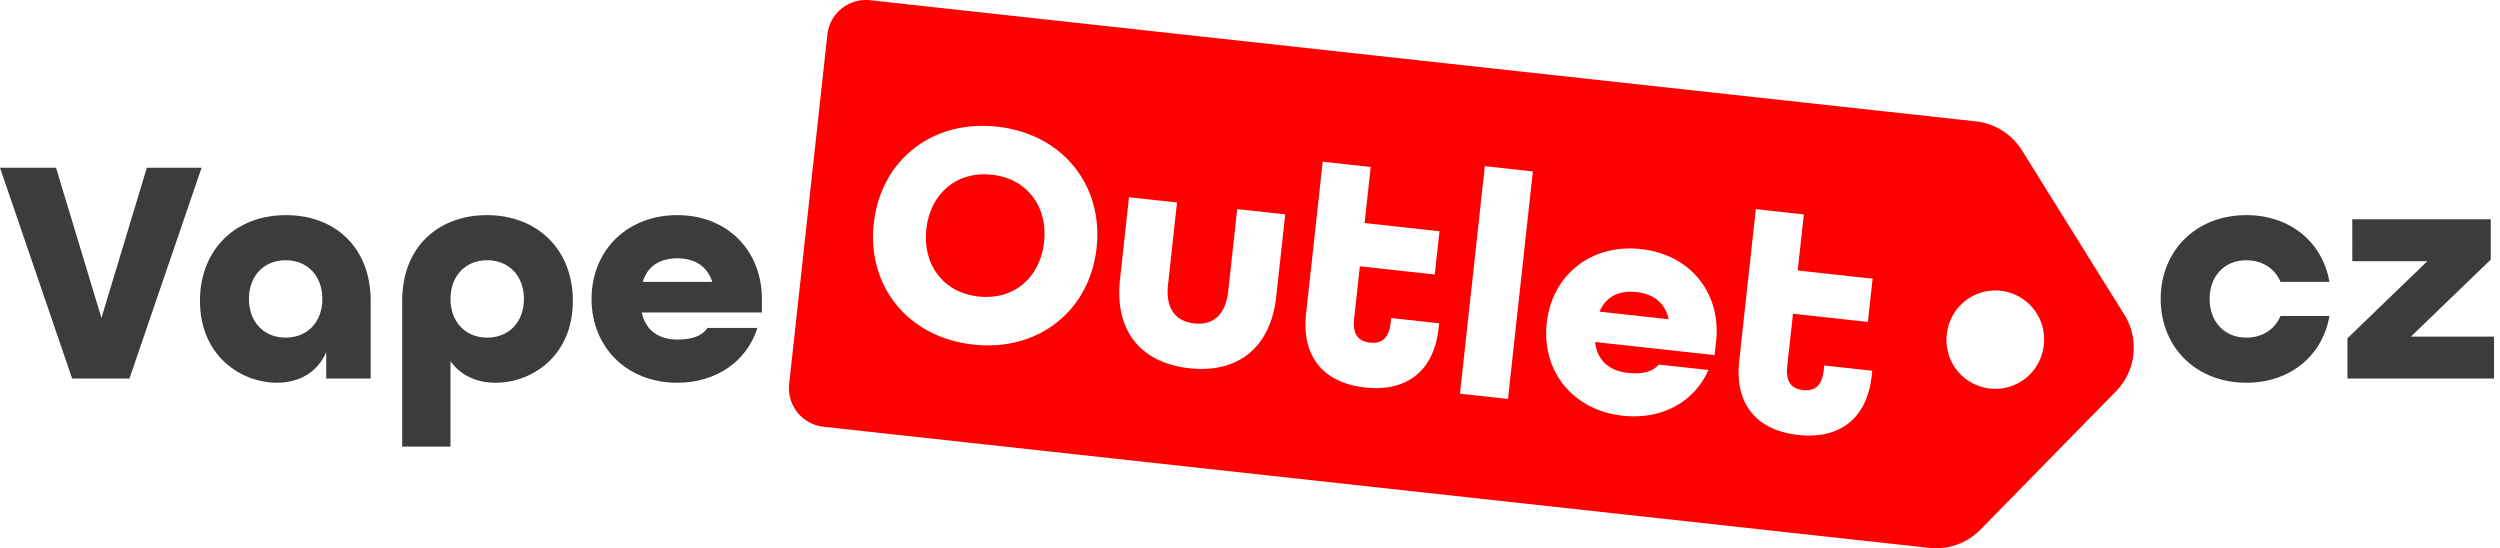
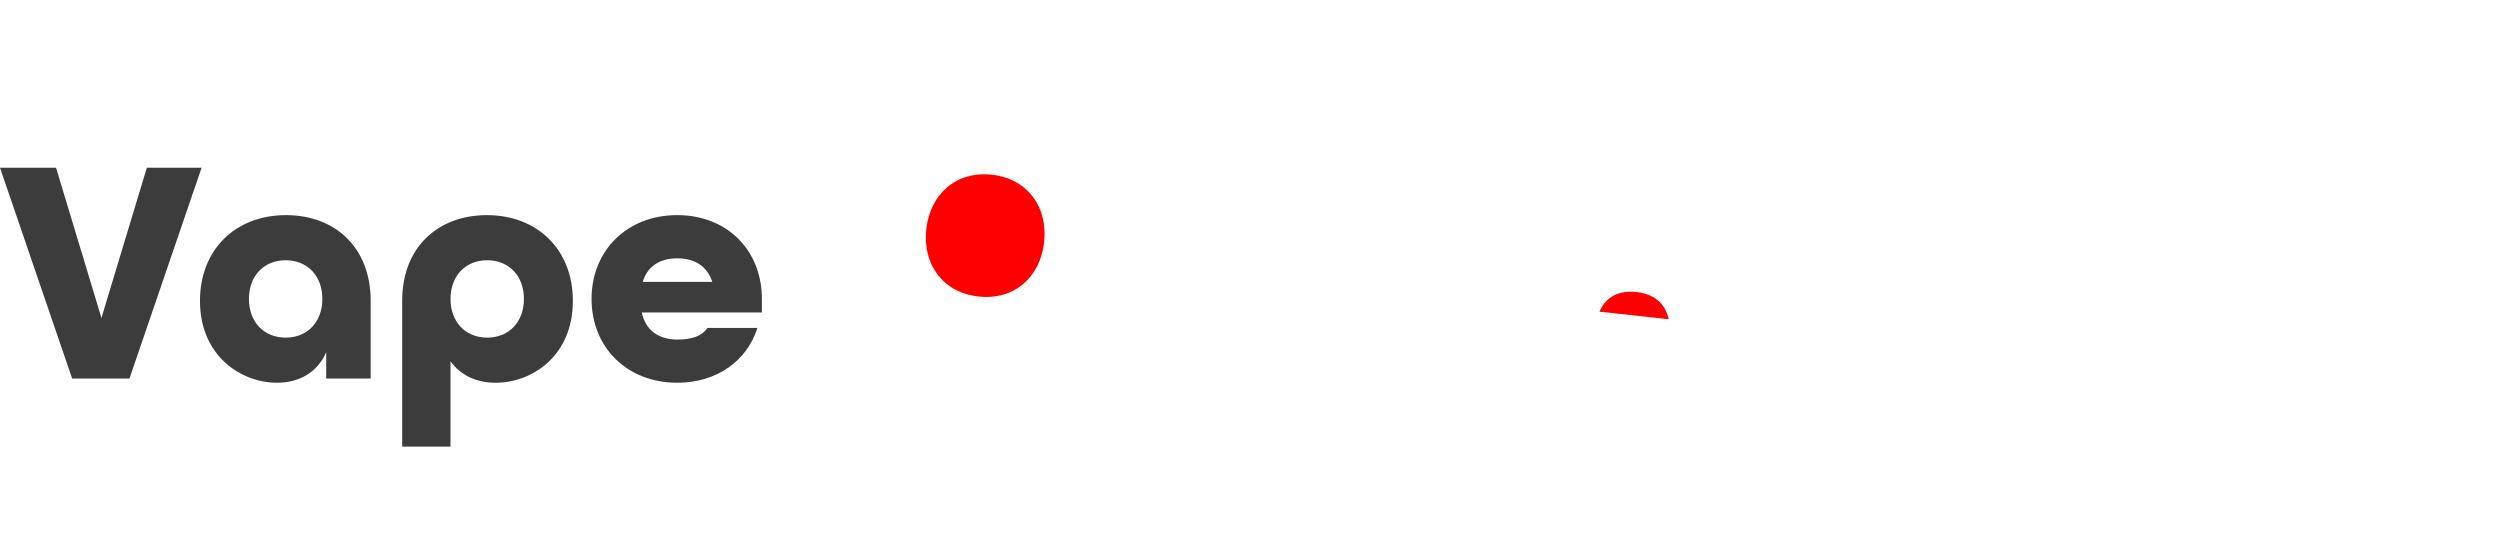
<svg xmlns="http://www.w3.org/2000/svg" width="228" height="50" fill="none" viewBox="0 0 228 50">
-   <path d="m193.741 28.697-9.336-14.983a5.68 5.68 0 0 0-4.202-2.644L79.356.021a3.535 3.535 0 0 0-3.898 3.132l-3.483 31.863a3.537 3.537 0 0 0 3.128 3.902L175.95 49.966a5.676 5.676 0 0 0 4.674-1.671l12.353-12.607a5.691 5.691 0 0 0 .764-6.991Z" />
  <path fill="#3C3C3C" d="M0 15.297h5.11l4.141 13.7 4.141-13.7h4.993l-6.579 19.227H6.58L0 15.297Z" />
  <path fill="#3C3C3C" fill-rule="evenodd" d="M26.08 19.62c-4.611 0-7.842 3.145-7.842 7.82 0 5.056 3.789 7.466 7.019 7.466 2.085 0 3.73-.999 4.494-2.792v2.41h4.053V27.41c0-4.763-3.172-7.79-7.724-7.79Zm-.029 4.114c1.997 0 3.348 1.441 3.348 3.528 0 2.088-1.35 3.529-3.348 3.529-1.997 0-3.348-1.44-3.348-3.529 0-2.087 1.351-3.528 3.348-3.528ZM44.404 19.62c-4.435 0-7.724 2.91-7.724 7.79v13.318h4.405v-7.791c.91 1.293 2.38 1.97 4.112 1.97 3.289 0 7.048-2.41 7.048-7.468 0-4.674-3.23-7.82-7.841-7.82Zm.03 4.114c1.997 0 3.348 1.441 3.348 3.528 0 2.088-1.35 3.529-3.348 3.529-1.997 0-3.348-1.44-3.348-3.529 0-2.087 1.351-3.528 3.348-3.528ZM61.76 19.62c-4.58 0-7.81 3.233-7.81 7.643s3.23 7.644 7.81 7.644c3.614 0 6.374-2 7.314-4.998h-4.552c-.558.794-1.498 1.058-2.761 1.058-1.586 0-2.878-.764-3.23-2.47h10.954v-1.234c0-4.41-3.142-7.644-7.724-7.644Zm.001 3.939c1.528 0 2.702.646 3.202 2.146h-6.344c.44-1.47 1.615-2.146 3.142-2.146Z" clip-rule="evenodd" />
-   <path fill="#3C3C3C" d="M197.055 27.263c0-4.41 3.231-7.644 7.812-7.644 4.024 0 6.96 2.499 7.577 6.086h-4.464c-.499-1.205-1.645-1.97-3.113-1.97-1.997 0-3.349 1.44-3.349 3.528 0 2.087 1.352 3.528 3.349 3.528 1.468 0 2.614-.764 3.113-1.97h4.464c-.617 3.586-3.553 6.085-7.577 6.085-4.581 0-7.812-3.233-7.812-7.643ZM214.088 30.85l7.283-7.027h-6.843V20h12.629v3.675l-7.283 7.026h7.577v3.822h-13.363V30.85Z" />
  <path fill="red" d="M90.459 15.936c-3.241-.355-5.628 1.75-5.98 4.964-.35 3.215 1.524 5.786 4.765 6.142 3.241.355 5.628-1.75 5.98-4.965.35-3.215-1.525-5.786-4.765-6.141ZM149.232 26.634c-1.518-.167-2.759.377-3.357 1.79l6.306.691c-.333-1.545-1.431-2.315-2.949-2.481Z" />
-   <path fill="red" fill-rule="evenodd" d="m184.403 13.714 9.336 14.983a5.691 5.691 0 0 1-.764 6.991l-12.353 12.607a5.676 5.676 0 0 1-4.674 1.671L75.101 38.918a3.537 3.537 0 0 1-3.129-3.902l3.484-31.863A3.535 3.535 0 0 1 79.354.02L180.2 11.071a5.68 5.68 0 0 1 4.202 2.643Zm-95.64 17.711c-5.956-.653-9.7-5.322-9.074-11.05.627-5.727 5.29-9.475 11.246-8.823 5.956.652 9.7 5.322 9.074 11.05-.627 5.728-5.29 9.476-11.246 8.823Zm42.44-1.502c-.45 4.12-3.117 5.81-6.708 5.417-3.591-.394-5.829-2.62-5.379-6.742l1.515-13.852 4.379.48-.559 5.114 6.831.749-.431 3.945-6.831-.748-.524 4.792c-.166 1.52.483 2.065 1.447 2.17.963.105 1.715-.285 1.881-1.805l.048-.439 4.379.48-.048.439Zm1.945 5.98 4.38.48 2.269-20.75-4.38-.48-2.269 20.75Zm30.847 3.764c3.591.393 6.258-1.297 6.708-5.417l.048-.439-4.38-.48-.047.439c-.167 1.52-.918 1.91-1.881 1.805-.964-.105-1.614-.65-1.448-2.17l.525-4.793 6.831.749.431-3.945-6.831-.749.559-5.114-4.379-.48-1.515 13.853c-.451 4.12 1.788 6.347 5.379 6.74Zm13.557-9.206a4.45 4.45 0 1 0 8.846.97 4.453 4.453 0 0 0-3.939-4.913 4.451 4.451 0 0 0-4.907 3.943Zm-21.18 1.924-10.89-1.193c.165 1.733 1.367 2.634 2.944 2.807 1.255.137 2.217-.024 2.858-.752l4.526.496c-1.26 2.878-4.222 4.565-7.813 4.171-4.554-.499-7.414-4.065-6.935-8.449.479-4.383 4.043-7.247 8.597-6.747 4.554.498 7.327 4.056 6.848 8.44l-.135 1.227Zm-47.903 1.199c4.262.467 7.395-1.704 7.926-6.555l.817-7.482-4.379-.48-.818 7.482c-.25 2.28-1.464 3.123-3.099 2.944-1.635-.18-2.639-1.265-2.39-3.545l.818-7.482-4.379-.48-.818 7.482c-.533 4.88 2.059 7.649 6.322 8.116Z" clip-rule="evenodd" />
</svg>